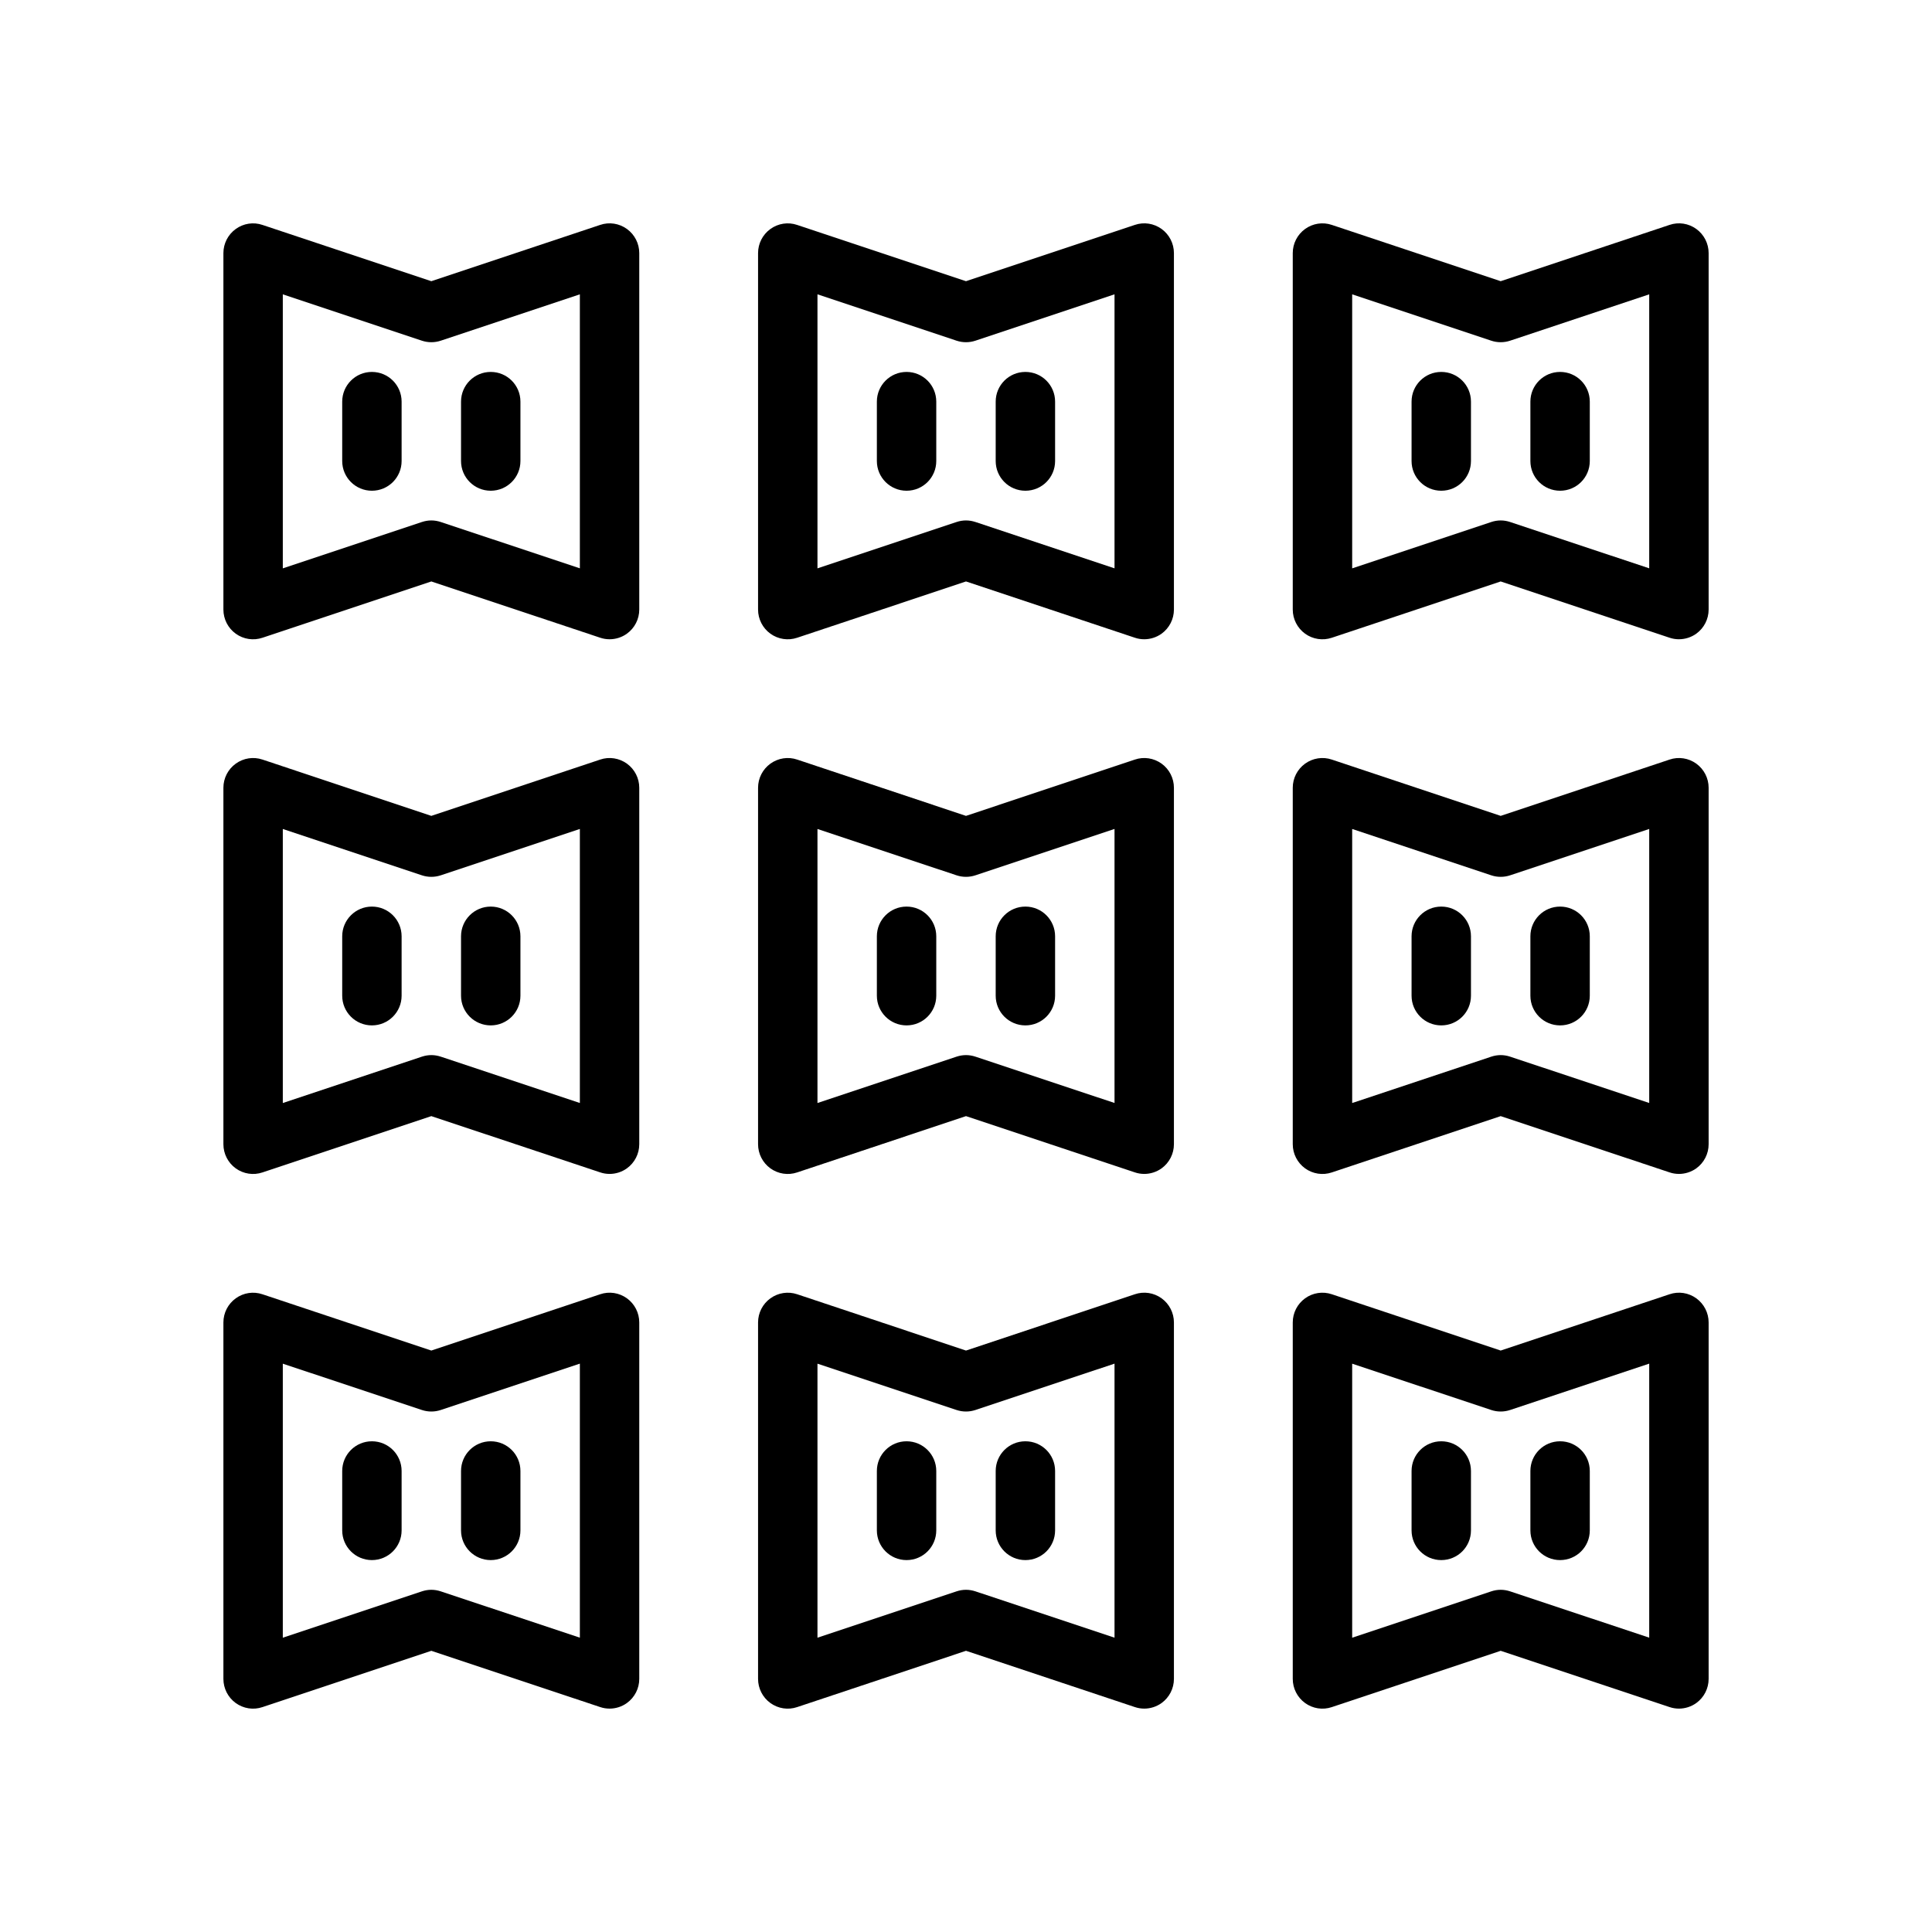
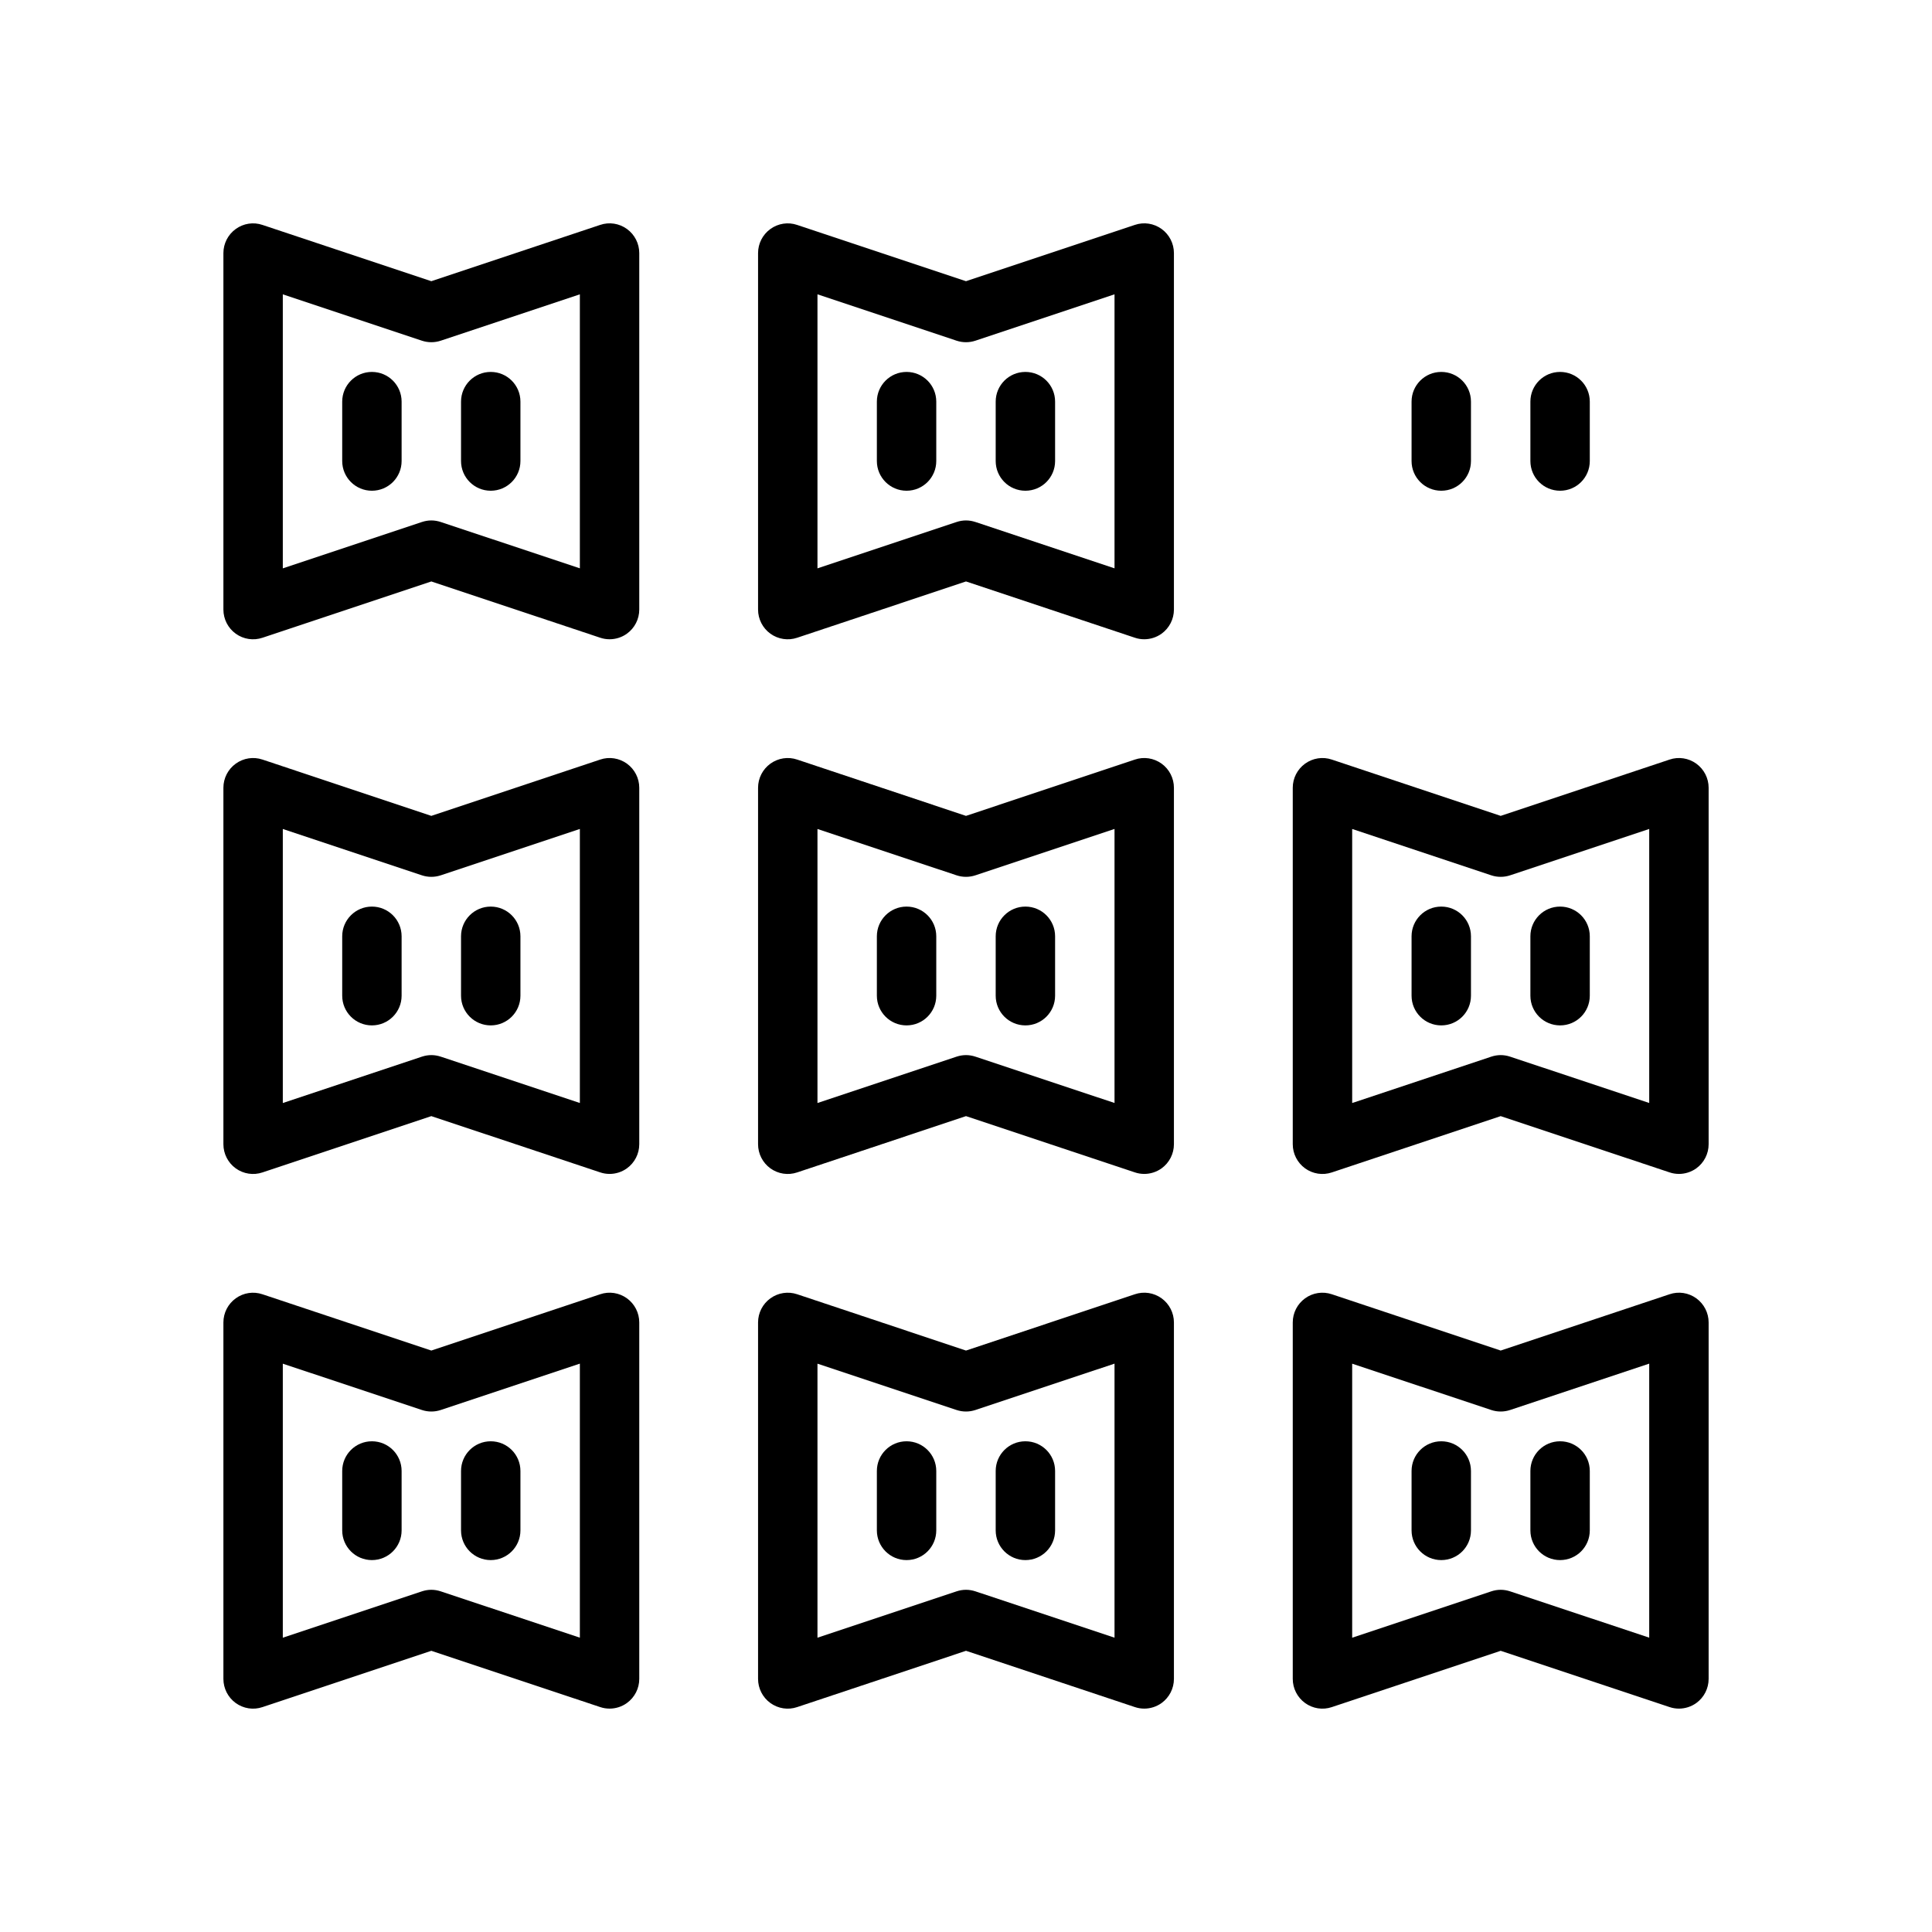
<svg xmlns="http://www.w3.org/2000/svg" fill="#000000" width="800px" height="800px" version="1.1" viewBox="144 144 512 512">
  <g>
    <path d="m305.54 313.41c-0.836 0-1.676-0.133-2.488-0.41l-44.746-14.91-44.746 14.918c-2.41 0.812-5.039 0.402-7.094-1.078-2.051-1.488-3.262-3.863-3.262-6.391v-94.465c0-2.527 1.211-4.902 3.273-6.391 2.047-1.48 4.676-1.898 7.086-1.074l44.742 14.91 44.746-14.918c2.394-0.82 5.039-0.41 7.094 1.078s3.266 3.867 3.266 6.394v94.465c0 2.527-1.211 4.902-3.273 6.391-1.355 0.977-2.969 1.48-4.598 1.48zm-47.234-31.488c0.844 0 1.676 0.141 2.488 0.41l36.875 12.281v-72.613l-36.871 12.289c-1.621 0.535-3.363 0.535-4.984 0l-36.867-12.289v72.621l36.871-12.289c0.812-0.27 1.648-0.41 2.488-0.41z" />
    <path d="m274.05 274.05c-4.344 0-7.871-3.519-7.871-7.871v-15.742c0-4.352 3.527-7.871 7.871-7.871s7.871 3.519 7.871 7.871v15.742c0 4.352-3.527 7.871-7.871 7.871z" />
    <path d="m242.56 274.05c-4.344 0-7.871-3.519-7.871-7.871v-15.742c0-4.352 3.527-7.871 7.871-7.871s7.871 3.519 7.871 7.871v15.742c0 4.352-3.527 7.871-7.871 7.871z" />
    <path d="m447.23 313.41c-0.836 0-1.676-0.133-2.488-0.41l-44.742-14.91-44.746 14.918c-2.41 0.812-5.039 0.402-7.094-1.078-2.055-1.488-3.266-3.863-3.266-6.391v-94.465c0-2.527 1.211-4.902 3.273-6.391 2.047-1.48 4.684-1.898 7.086-1.074l44.746 14.91 44.746-14.918c2.394-0.82 5.039-0.41 7.094 1.078 2.051 1.488 3.262 3.867 3.262 6.394v94.465c0 2.527-1.211 4.902-3.266 6.391-1.363 0.977-2.977 1.48-4.606 1.48zm-47.23-31.488c0.844 0 1.676 0.141 2.488 0.41l36.871 12.281v-72.613l-36.871 12.289c-1.621 0.535-3.363 0.535-4.984 0l-36.867-12.289v72.621l36.871-12.289c0.812-0.27 1.648-0.41 2.492-0.41z" />
    <path d="m415.74 274.05c-4.352 0-7.871-3.519-7.871-7.871v-15.742c0-4.352 3.519-7.871 7.871-7.871 4.352 0 7.871 3.519 7.871 7.871v15.742c0 4.352-3.516 7.871-7.871 7.871z" />
    <path d="m384.25 274.05c-4.344 0-7.871-3.519-7.871-7.871v-15.742c0-4.352 3.527-7.871 7.871-7.871s7.871 3.519 7.871 7.871v15.742c0 4.352-3.523 7.871-7.871 7.871z" />
-     <path d="m588.93 313.41c-0.836 0-1.676-0.133-2.488-0.41l-44.742-14.91-44.746 14.918c-2.41 0.812-5.047 0.402-7.094-1.078-2.051-1.488-3.266-3.863-3.266-6.391v-94.465c0-2.527 1.211-4.902 3.266-6.391 2.055-1.488 4.691-1.898 7.094-1.078l44.746 14.914 44.746-14.918c2.402-0.82 5.039-0.41 7.094 1.078 2.051 1.488 3.266 3.867 3.266 6.394v94.465c0 2.527-1.211 4.902-3.266 6.391-1.363 0.977-2.981 1.48-4.609 1.48zm-47.23-31.488c0.836 0 1.684 0.141 2.488 0.41l36.871 12.281v-72.613l-36.871 12.289c-1.613 0.535-3.371 0.535-4.984 0l-36.863-12.289v72.621l36.871-12.289c0.805-0.27 1.652-0.41 2.488-0.41z" />
    <path d="m557.44 274.05c-4.352 0-7.871-3.519-7.871-7.871v-15.742c0-4.352 3.519-7.871 7.871-7.871s7.871 3.519 7.871 7.871v15.742c0.004 4.352-3.516 7.871-7.871 7.871z" />
    <path d="m525.95 274.05c-4.352 0-7.871-3.519-7.871-7.871v-15.742c0-4.352 3.519-7.871 7.871-7.871 4.352 0 7.871 3.519 7.871 7.871v15.742c0.004 4.352-3.516 7.871-7.871 7.871z" />
    <path d="m305.54 455.1c-0.836 0-1.676-0.133-2.488-0.41l-44.746-14.906-44.746 14.918c-2.41 0.812-5.039 0.402-7.094-1.078-2.051-1.488-3.262-3.867-3.262-6.394v-94.465c0-2.527 1.211-4.902 3.273-6.391 2.055-1.48 4.684-1.898 7.094-1.078l44.734 14.918 44.746-14.918c2.394-0.82 5.039-0.402 7.094 1.078 2.055 1.488 3.266 3.863 3.266 6.391v94.465c0 2.527-1.211 4.902-3.273 6.391-1.355 0.977-2.969 1.48-4.598 1.48zm-47.234-31.488c0.844 0 1.676 0.141 2.488 0.41l36.875 12.281v-72.621l-36.871 12.289c-1.621 0.535-3.363 0.535-4.984 0l-36.867-12.281v72.621l36.871-12.289c0.812-0.266 1.648-0.41 2.488-0.41z" />
-     <path d="m274.05 415.74c-4.344 0-7.871-3.519-7.871-7.871v-15.742c0-4.352 3.527-7.871 7.871-7.871s7.871 3.519 7.871 7.871v15.742c0 4.352-3.527 7.871-7.871 7.871z" />
+     <path d="m274.05 415.74c-4.344 0-7.871-3.519-7.871-7.871v-15.742c0-4.352 3.527-7.871 7.871-7.871s7.871 3.519 7.871 7.871v15.742c0 4.352-3.527 7.871-7.871 7.871" />
    <path d="m242.56 415.74c-4.344 0-7.871-3.519-7.871-7.871v-15.742c0-4.352 3.527-7.871 7.871-7.871s7.871 3.519 7.871 7.871v15.742c0 4.352-3.527 7.871-7.871 7.871z" />
    <path d="m447.23 455.1c-0.836 0-1.676-0.133-2.488-0.41l-44.742-14.906-44.746 14.918c-2.41 0.812-5.039 0.402-7.094-1.078-2.055-1.488-3.266-3.867-3.266-6.394v-94.465c0-2.527 1.211-4.902 3.273-6.391 2.055-1.48 4.684-1.898 7.094-1.078l44.738 14.918 44.746-14.918c2.394-0.82 5.039-0.402 7.094 1.078 2.051 1.488 3.262 3.863 3.262 6.391v94.465c0 2.527-1.211 4.902-3.266 6.391-1.363 0.977-2.977 1.48-4.606 1.48zm-47.23-31.488c0.844 0 1.676 0.141 2.488 0.41l36.871 12.281v-72.621l-36.871 12.289c-1.621 0.535-3.363 0.535-4.984 0l-36.867-12.281v72.621l36.871-12.289c0.812-0.266 1.648-0.41 2.492-0.41z" />
    <path d="m415.74 415.74c-4.352 0-7.871-3.519-7.871-7.871v-15.742c0-4.352 3.519-7.871 7.871-7.871 4.352 0 7.871 3.519 7.871 7.871v15.742c0 4.352-3.516 7.871-7.871 7.871z" />
    <path d="m384.25 415.74c-4.344 0-7.871-3.519-7.871-7.871v-15.742c0-4.352 3.527-7.871 7.871-7.871s7.871 3.519 7.871 7.871v15.742c0 4.352-3.523 7.871-7.871 7.871z" />
    <path d="m588.93 455.1c-0.836 0-1.676-0.133-2.488-0.41l-44.742-14.906-44.746 14.918c-2.41 0.812-5.047 0.402-7.094-1.078-2.051-1.488-3.266-3.867-3.266-6.394v-94.465c0-2.527 1.211-4.902 3.266-6.391 2.055-1.48 4.691-1.898 7.094-1.078l44.746 14.918 44.746-14.918c2.402-0.82 5.039-0.402 7.094 1.078 2.051 1.488 3.266 3.863 3.266 6.391v94.465c0 2.527-1.211 4.902-3.266 6.391-1.363 0.977-2.981 1.48-4.609 1.48zm-47.23-31.488c0.836 0 1.684 0.141 2.488 0.41l36.871 12.281v-72.621l-36.871 12.289c-1.613 0.535-3.371 0.535-4.984 0l-36.863-12.281v72.621l36.871-12.289c0.805-0.266 1.652-0.41 2.488-0.41z" />
    <path d="m557.44 415.74c-4.352 0-7.871-3.519-7.871-7.871v-15.742c0-4.352 3.519-7.871 7.871-7.871s7.871 3.519 7.871 7.871v15.742c0.004 4.352-3.516 7.871-7.871 7.871z" />
    <path d="m525.95 415.74c-4.352 0-7.871-3.519-7.871-7.871v-15.742c0-4.352 3.519-7.871 7.871-7.871 4.352 0 7.871 3.519 7.871 7.871v15.742c0.004 4.352-3.516 7.871-7.871 7.871z" />
    <path d="m305.54 596.8c-0.836 0-1.676-0.133-2.488-0.41l-44.746-14.91-44.746 14.918c-2.41 0.82-5.039 0.402-7.094-1.078-2.051-1.488-3.262-3.867-3.262-6.394v-94.465c0-2.527 1.211-4.902 3.273-6.391 2.047-1.48 4.676-1.891 7.086-1.07l44.742 14.91 44.746-14.918c2.394-0.82 5.039-0.41 7.094 1.078 2.055 1.488 3.266 3.867 3.266 6.391v94.465c0 2.527-1.211 4.902-3.273 6.391-1.355 0.98-2.969 1.484-4.598 1.484zm-47.234-31.488c0.844 0 1.676 0.141 2.488 0.41l36.875 12.277v-72.621l-36.871 12.289c-1.621 0.535-3.363 0.535-4.984 0l-36.867-12.277v72.621l36.871-12.289c0.812-0.27 1.648-0.41 2.488-0.41z" />
    <path d="m274.05 557.44c-4.344 0-7.871-3.519-7.871-7.871v-15.742c0-4.352 3.527-7.871 7.871-7.871s7.871 3.519 7.871 7.871v15.742c0 4.356-3.527 7.871-7.871 7.871z" />
    <path d="m242.56 557.44c-4.344 0-7.871-3.519-7.871-7.871v-15.742c0-4.352 3.527-7.871 7.871-7.871s7.871 3.519 7.871 7.871v15.742c0 4.356-3.527 7.871-7.871 7.871z" />
    <path d="m447.23 596.8c-0.836 0-1.676-0.133-2.488-0.41l-44.742-14.91-44.746 14.918c-2.41 0.82-5.039 0.402-7.094-1.078-2.055-1.488-3.266-3.867-3.266-6.394v-94.465c0-2.527 1.211-4.902 3.273-6.391 2.055-1.48 4.684-1.891 7.094-1.078l44.738 14.918 44.746-14.918c2.394-0.82 5.039-0.41 7.094 1.078 2.051 1.488 3.262 3.867 3.262 6.391v94.465c0 2.527-1.211 4.902-3.266 6.391-1.363 0.98-2.977 1.484-4.606 1.484zm-47.23-31.488c0.844 0 1.676 0.141 2.488 0.41l36.871 12.277v-72.621l-36.871 12.289c-1.621 0.535-3.363 0.535-4.984 0l-36.867-12.277v72.621l36.871-12.289c0.812-0.27 1.648-0.41 2.492-0.41z" />
    <path d="m415.74 557.44c-4.352 0-7.871-3.519-7.871-7.871v-15.742c0-4.352 3.519-7.871 7.871-7.871 4.352 0 7.871 3.519 7.871 7.871v15.742c0 4.356-3.516 7.871-7.871 7.871z" />
    <path d="m384.25 557.44c-4.344 0-7.871-3.519-7.871-7.871v-15.742c0-4.352 3.527-7.871 7.871-7.871s7.871 3.519 7.871 7.871v15.742c0 4.356-3.523 7.871-7.871 7.871z" />
    <path d="m588.93 596.8c-0.836 0-1.676-0.133-2.488-0.41l-44.742-14.91-44.746 14.918c-2.41 0.82-5.047 0.402-7.094-1.078-2.051-1.488-3.266-3.867-3.266-6.394v-94.465c0-2.527 1.211-4.902 3.266-6.391 2.055-1.488 4.691-1.891 7.094-1.078l44.746 14.918 44.746-14.918c2.402-0.82 5.039-0.41 7.094 1.078 2.051 1.488 3.266 3.867 3.266 6.391v94.465c0 2.527-1.211 4.902-3.266 6.391-1.363 0.98-2.981 1.484-4.609 1.484zm-47.23-31.488c0.836 0 1.684 0.141 2.488 0.41l36.871 12.277v-72.621l-36.871 12.289c-1.613 0.535-3.371 0.535-4.984 0l-36.863-12.277v72.621l36.871-12.289c0.805-0.27 1.652-0.41 2.488-0.41z" />
    <path d="m557.44 557.44c-4.352 0-7.871-3.519-7.871-7.871v-15.742c0-4.352 3.519-7.871 7.871-7.871s7.871 3.519 7.871 7.871v15.742c0.004 4.356-3.516 7.871-7.871 7.871z" />
    <path d="m525.95 557.44c-4.352 0-7.871-3.519-7.871-7.871v-15.742c0-4.352 3.519-7.871 7.871-7.871 4.352 0 7.871 3.519 7.871 7.871v15.742c0.004 4.356-3.516 7.871-7.871 7.871z" />
  </g>
</svg>